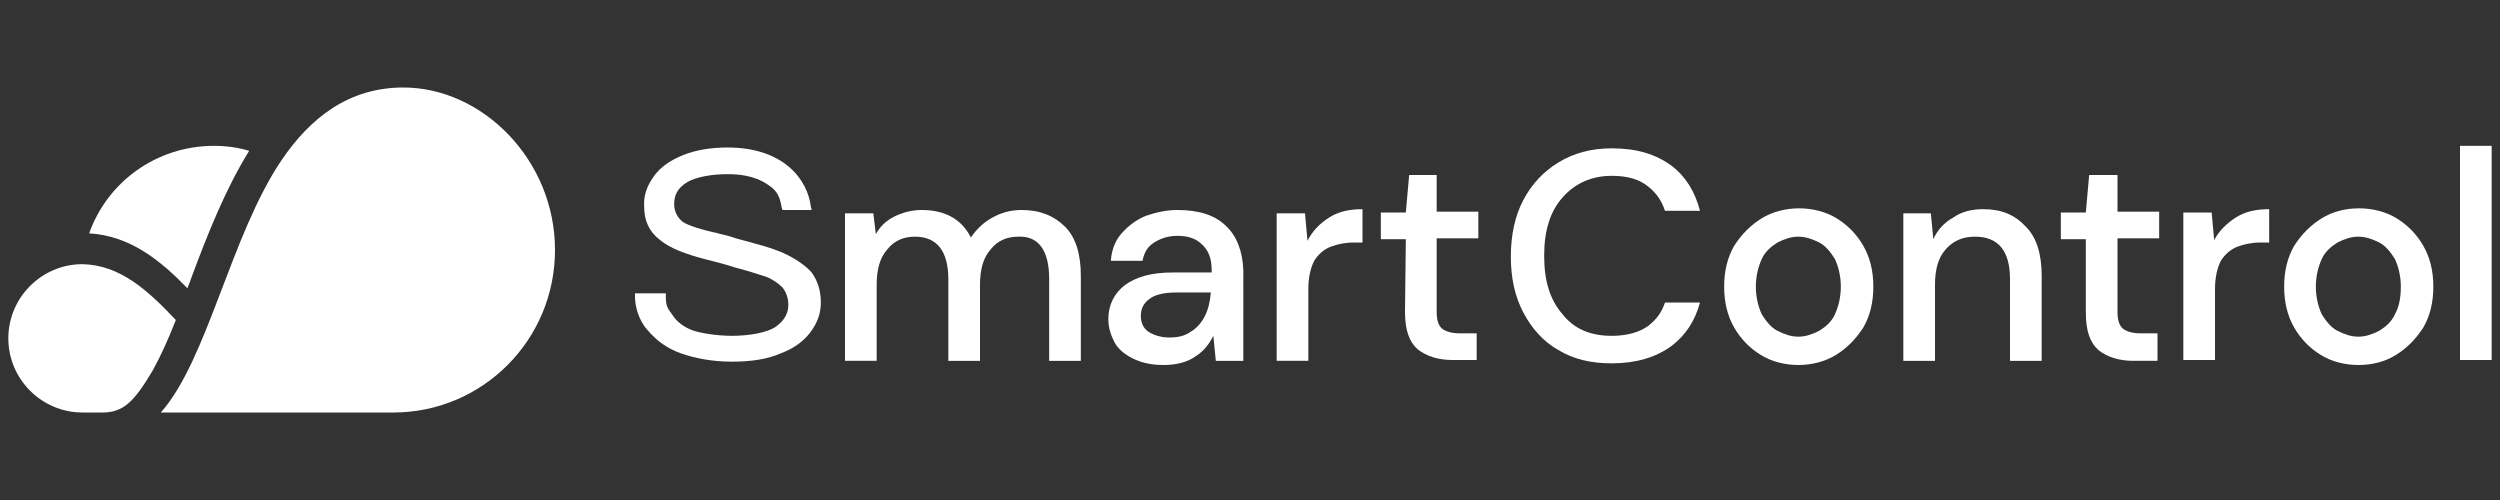
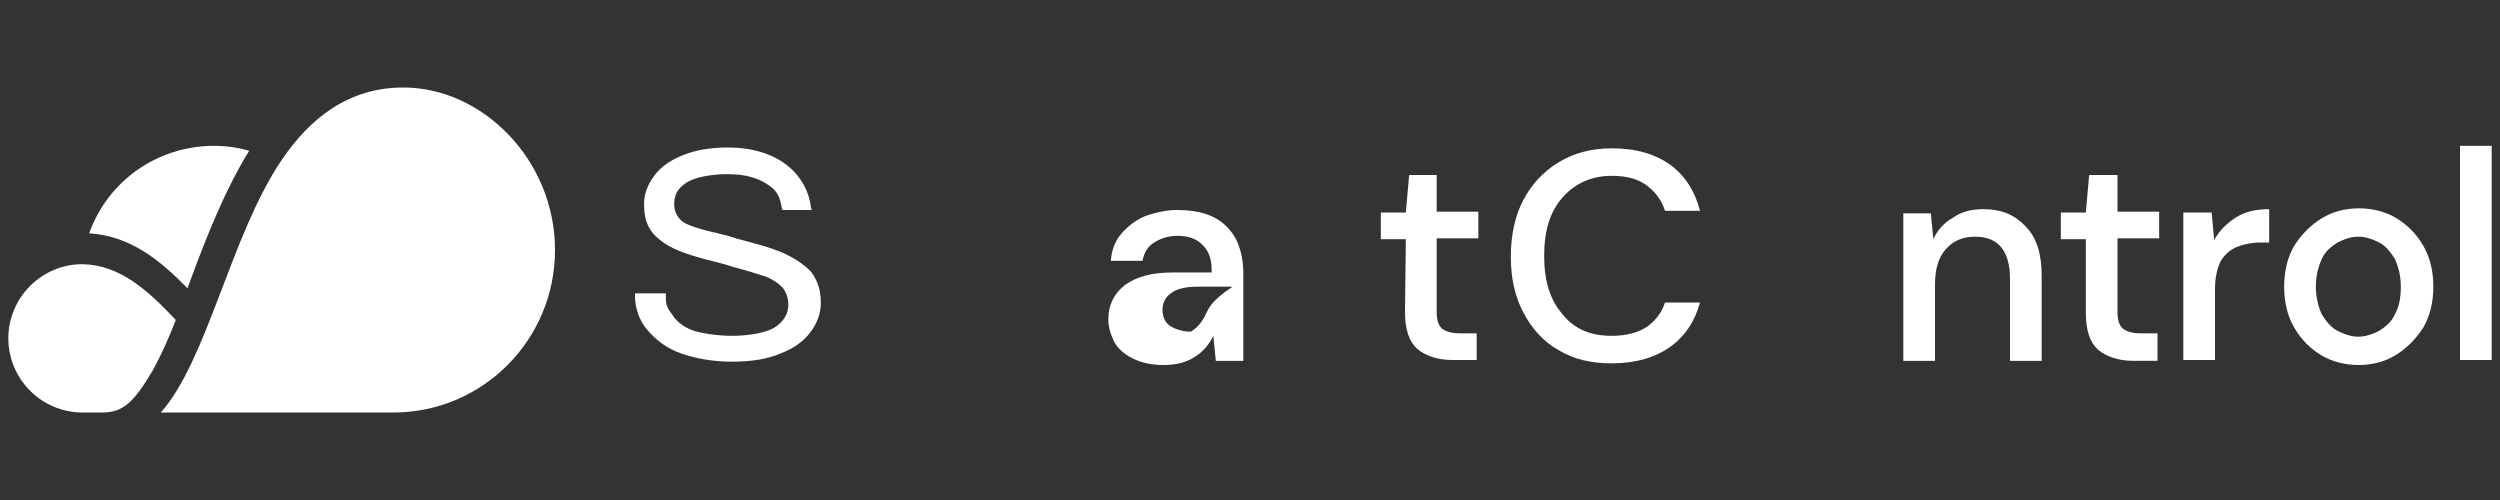
<svg xmlns="http://www.w3.org/2000/svg" version="1.1" id="Livello_1" x="0px" y="0px" width="300px" height="60px" viewBox="0 0 300 60" style="enable-background:new 0 0 300 60;" xml:space="preserve">
  <rect x="0" y="0" width="300" height="60" fill="#333333" stroke="none" />
  <style type="text/css">
	.st0{fill:#FFFFFF;}
	.st1{fill:#0B2572;}
</style>
  <g>
    <path class="st0" d="M22.5,34.6c0.1-0.4,0.3-0.7,0.4-1.1c2-5.4,4.2-10.9,7-15.4c-1.3-0.4-2.8-0.6-4.2-0.6c-6.9,0-12.8,4.3-15,10.5   C15.6,28.3,19.2,31.2,22.5,34.6z M9.9,31.7L9.9,31.7L9.9,31.7c-4.9,0-8.9,4-8.9,8.9c0,4.9,4,8.9,8.9,8.9h2.4c2.5,0,3.8-1.3,6-5   c1-1.8,1.9-3.8,2.8-6.1C17.7,34.8,14.4,31.8,9.9,31.7z M48.4,10.5c-6.6,0-11.2,3.7-14.6,8.7c-6.1,9-8.9,24-14.5,30.3h27.9   c10.7,0,19.4-8.7,19.4-19.5C66.6,19.2,57.9,10.5,48.4,10.5z" />
    <g>
-       <path class="st0" d="M125.9,33.5v9.8h3.8V33.1c0-2.6-0.6-4.6-1.9-5.9c-1.3-1.3-3-2-5.2-2c-1.3,0-2.4,0.3-3.5,0.9    c-1.1,0.6-1.9,1.4-2.6,2.4c-1.1-2.2-3.1-3.3-5.9-3.3c-1.2,0-2.3,0.3-3.3,0.8s-1.7,1.2-2.2,2.1l-0.3-2.5h-3.4v17.7h3.8v-9.1    c0-1.9,0.4-3.3,1.3-4.3c0.8-1,1.9-1.5,3.3-1.5c2.6,0,4,1.7,4,5.1v9.8h3.8v-9.1c0-1.9,0.4-3.3,1.3-4.3c0.8-1,1.9-1.5,3.3-1.5    C124.6,28.3,125.9,30,125.9,33.5z" />
-       <path class="st0" d="M147.1,27.1c-1.3-1.3-3.3-1.9-5.8-1.9c-1.4,0-2.6,0.3-3.8,0.7c-1.2,0.5-2.1,1.2-2.9,2.1s-1.2,2-1.3,3.3h3.8    c0.2-1,0.6-1.7,1.4-2.2c0.8-0.5,1.7-0.8,2.8-0.8c1.2,0,2.2,0.3,2.9,1c0.8,0.7,1.2,1.7,1.2,3.1v0.3h-4.7c-2.5,0-4.3,0.5-5.7,1.5    c-1.3,1-2,2.4-2,4.1c0,1,0.3,1.9,0.7,2.7c0.4,0.8,1.2,1.5,2.2,2c1,0.5,2.2,0.8,3.7,0.8c1.5,0,2.8-0.3,3.8-1c1-0.6,1.7-1.5,2.2-2.5    l0.3,3h3.3V32.4C149.1,30.1,148.4,28.3,147.1,27.1z M144.6,37.9c-0.4,0.8-1,1.5-1.7,1.9c-0.7,0.5-1.5,0.7-2.6,0.7    c-1,0-1.9-0.3-2.5-0.7c-0.6-0.4-0.9-1.1-0.9-1.9c0-0.8,0.3-1.5,1-2c0.6-0.5,1.7-0.8,3.2-0.8h4.2C145.2,36.2,145,37.1,144.6,37.9z" />
-       <path class="st0" d="M157,34.7c0-1.5,0.3-2.6,0.7-3.4c0.5-0.8,1.2-1.4,2-1.7s1.7-0.5,2.8-0.5h1v-4c-1.6,0-2.9,0.3-4,1    c-1.1,0.7-2,1.6-2.6,2.8l-0.3-3.3h-3.4v17.7h3.8V34.7z" />
+       <path class="st0" d="M147.1,27.1c-1.3-1.3-3.3-1.9-5.8-1.9c-1.4,0-2.6,0.3-3.8,0.7c-1.2,0.5-2.1,1.2-2.9,2.1s-1.2,2-1.3,3.3h3.8    c0.2-1,0.6-1.7,1.4-2.2c0.8-0.5,1.7-0.8,2.8-0.8c1.2,0,2.2,0.3,2.9,1c0.8,0.7,1.2,1.7,1.2,3.1v0.3h-4.7c-2.5,0-4.3,0.5-5.7,1.5    c-1.3,1-2,2.4-2,4.1c0,1,0.3,1.9,0.7,2.7c0.4,0.8,1.2,1.5,2.2,2c1,0.5,2.2,0.8,3.7,0.8c1.5,0,2.8-0.3,3.8-1c1-0.6,1.7-1.5,2.2-2.5    l0.3,3h3.3V32.4C149.1,30.1,148.4,28.3,147.1,27.1z M144.6,37.9c-0.4,0.8-1,1.5-1.7,1.9c-1,0-1.9-0.3-2.5-0.7c-0.6-0.4-0.9-1.1-0.9-1.9c0-0.8,0.3-1.5,1-2c0.6-0.5,1.7-0.8,3.2-0.8h4.2C145.2,36.2,145,37.1,144.6,37.9z" />
      <path class="st0" d="M168.6,37.4c0,2.2,0.5,3.6,1.5,4.5c1,0.8,2.4,1.3,4.2,1.3h2.9V40h-2c-1,0-1.7-0.2-2.2-0.6    c-0.4-0.4-0.6-1-0.6-2v-8.8h5v-3.2h-5V21h-3.3l-0.4,4.5h-3v3.2h3L168.6,37.4L168.6,37.4z" />
-       <path class="st0" d="M223.6,29.5c-0.8-1.4-1.9-2.5-3.2-3.3c-1.3-0.8-2.9-1.2-4.5-1.2s-3.2,0.4-4.5,1.2c-1.3,0.8-2.4,1.9-3.3,3.3    c-0.8,1.4-1.2,3-1.2,4.9c0,1.9,0.4,3.5,1.2,4.9c0.8,1.4,1.9,2.5,3.2,3.3c1.3,0.8,2.9,1.2,4.5,1.2s3.2-0.4,4.5-1.2    c1.3-0.8,2.4-1.9,3.3-3.3c0.8-1.4,1.2-3,1.2-4.9C224.8,32.5,224.4,30.9,223.6,29.5z M220.2,37.7c-0.4,0.9-1.1,1.5-1.9,2    c-0.8,0.4-1.6,0.7-2.5,0.7c-0.9,0-1.7-0.3-2.5-0.7c-0.8-0.4-1.4-1.2-1.9-2c-0.4-0.9-0.7-2-0.7-3.3c0-1.3,0.3-2.4,0.7-3.3    c0.4-0.9,1.1-1.5,1.9-2c0.8-0.4,1.6-0.7,2.5-0.7c0.9,0,1.7,0.3,2.5,0.7c0.8,0.4,1.4,1.2,1.9,2c0.4,0.9,0.7,2,0.7,3.3    C220.9,35.7,220.6,36.8,220.2,37.7z" />
      <path class="st0" d="M238,25.1c-1.4,0-2.6,0.3-3.6,1c-1.1,0.6-1.9,1.5-2.4,2.6l-0.3-3.1h-3.3v17.7h3.8v-9.1c0-1.9,0.4-3.3,1.3-4.3    c0.9-1,2-1.5,3.5-1.5c2.8,0,4.2,1.7,4.2,5.1v9.8h3.8V33.1c0-2.6-0.6-4.6-1.9-5.9C241.8,25.8,240.2,25.1,238,25.1z" />
      <path class="st0" d="M254,21h-3.3l-0.4,4.5h-3v3.2h3v8.8c0,2.2,0.5,3.6,1.5,4.5c1,0.8,2.4,1.3,4.2,1.3h2.9V40h-2    c-1,0-1.7-0.2-2.2-0.6c-0.4-0.4-0.6-1-0.6-2v-8.8h5v-3.2h-5V21z" />
      <path class="st0" d="M265.7,28.8l-0.3-3.3H262v17.7h3.8v-8.5c0-1.5,0.3-2.6,0.7-3.4c0.5-0.8,1.2-1.4,2-1.7s1.7-0.5,2.8-0.5h1v-4    c-1.6,0-2.9,0.3-4,1C267.2,26.8,266.3,27.7,265.7,28.8z" />
      <path class="st0" d="M290.8,29.5c-0.8-1.4-1.9-2.5-3.2-3.3c-1.3-0.8-2.9-1.2-4.5-1.2c-1.7,0-3.2,0.4-4.5,1.2    c-1.3,0.8-2.4,1.9-3.3,3.3c-0.8,1.4-1.2,3-1.2,4.9c0,1.9,0.4,3.5,1.2,4.9s1.9,2.5,3.2,3.3c1.3,0.8,2.9,1.2,4.5,1.2    c1.7,0,3.2-0.4,4.5-1.2c1.3-0.8,2.4-1.9,3.3-3.3c0.8-1.4,1.2-3,1.2-4.9C292,32.5,291.6,30.9,290.8,29.5z M287.4,37.7    c-0.4,0.9-1.1,1.5-1.9,2c-0.8,0.4-1.6,0.7-2.5,0.7c-0.9,0-1.7-0.3-2.5-0.7c-0.8-0.4-1.4-1.2-1.9-2c-0.4-0.9-0.7-2-0.7-3.3    c0-1.3,0.3-2.4,0.7-3.3c0.4-0.9,1.1-1.5,1.9-2c0.8-0.4,1.6-0.7,2.5-0.7c0.9,0,1.7,0.3,2.5,0.7c0.8,0.4,1.4,1.2,1.9,2    c0.4,0.9,0.7,2,0.7,3.3S287.9,36.8,287.4,37.7z" />
      <rect x="295.2" y="17.5" class="st0" width="3.8" height="25.7" />
      <path class="st0" d="M94.5,30.6c-1.2-0.6-2.5-1-4-1.4c-1-0.3-2-0.5-2.8-0.8c-0.6-0.2-1.3-0.3-1.9-0.5h-0.1    c-1.3-0.3-3.1-0.8-3.8-1.3c-0.6-0.5-1-1.2-1-2.1c0-1.1,0.4-1.9,1.5-2.6s3.2-1,4.8-1c1.3,0,3.3,0.1,5,1.3c1.1,0.7,1.4,1.5,1.6,2.7    l0.1,0.3h3.5l-0.1-0.4c-0.4-3.3-3.3-7.1-10-7.1c-2,0-3.8,0.3-5.3,0.9c-1.5,0.6-2.7,1.4-3.5,2.5s-1.3,2.3-1.2,3.7    c0,1.7,0.6,3,1.9,4c1.2,1,3.1,1.7,5.4,2.3c1.2,0.3,2.4,0.6,3.6,1c1.2,0.3,2.8,0.8,3.7,1.1c0.8,0.3,1.5,0.8,2,1.3    c0.4,0.5,0.7,1.2,0.7,2.1c0,1-0.5,1.9-1.5,2.6c-1,0.7-3.1,1.1-5.3,1.1c-1.6,0-3.8-0.3-4.8-0.7s-1.8-1-2.3-1.8    c-0.6-0.8-0.8-1.1-0.8-2.2v-0.4h-3.7v0.4c0,1.1,0.4,2.8,1.5,4c1,1.2,2.3,2.2,4,2.8c1.7,0.6,3.8,1,6.1,1l0,0c2.4,0,4.3-0.3,5.9-1    c1.6-0.6,2.8-1.5,3.6-2.6c0.8-1.1,1.2-2.2,1.2-3.5c0-1.5-0.4-2.6-1.1-3.6C96.8,32,95.7,31.2,94.5,30.6z" />
      <path class="st0" d="M199.8,36.3c-0.4,1.2-1,2-2,2.8c-1.1,0.8-2.6,1.2-4.4,1.2c-2.5,0-4.5-0.8-5.9-2.6c-1.5-1.7-2.2-4-2.2-7    c0-3,0.7-5.3,2.2-7c1.5-1.7,3.5-2.6,5.9-2.6c1.9,0,3.3,0.4,4.4,1.3c1,0.8,1.6,1.7,2,2.9h4.2c-0.6-2.3-1.7-4.1-3.4-5.4    c-1.9-1.4-4.2-2.1-7.2-2.1c-2.5,0-4.6,0.6-6.4,1.7c-1.8,1.1-3.2,2.6-4.2,4.5c-1,1.9-1.5,4.2-1.5,6.8s0.5,4.8,1.5,6.7    c1,1.9,2.4,3.5,4.2,4.5c1.8,1.1,3.9,1.6,6.4,1.6c2.9,0,5.3-0.7,7.2-2.1c1.7-1.3,2.8-3,3.4-5.2L199.8,36.3L199.8,36.3z" />
    </g>
  </g>
</svg>